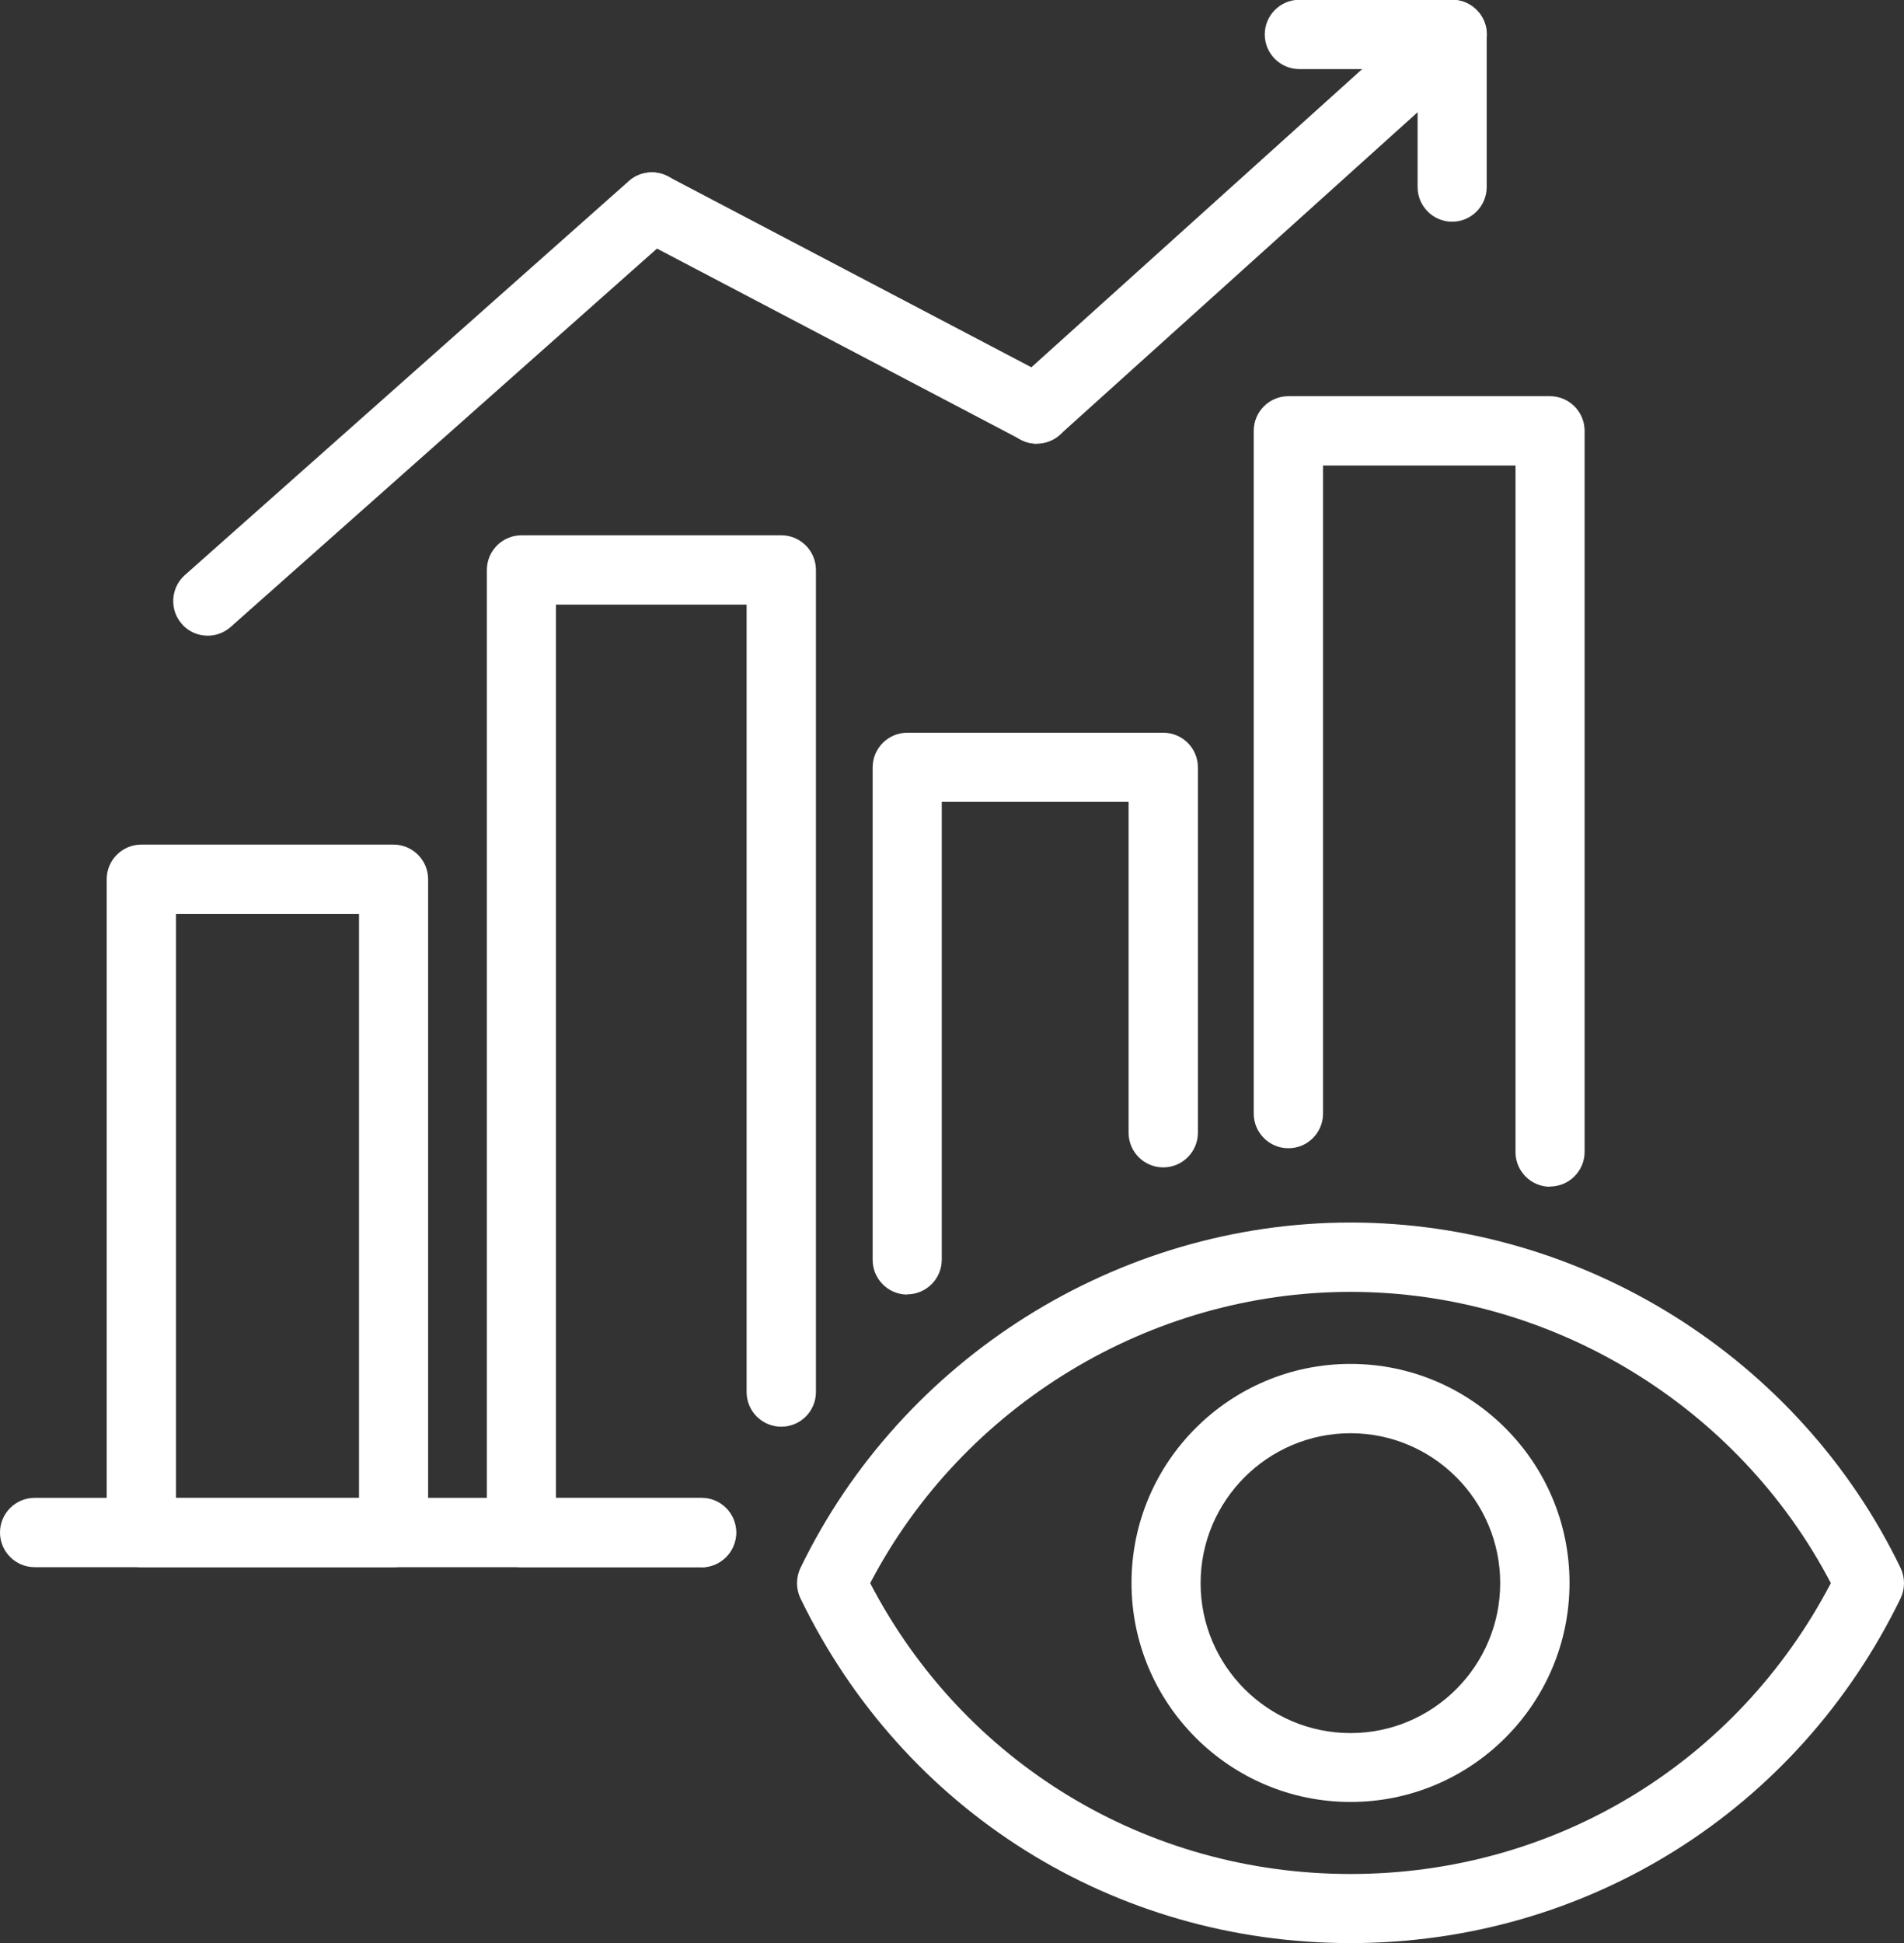
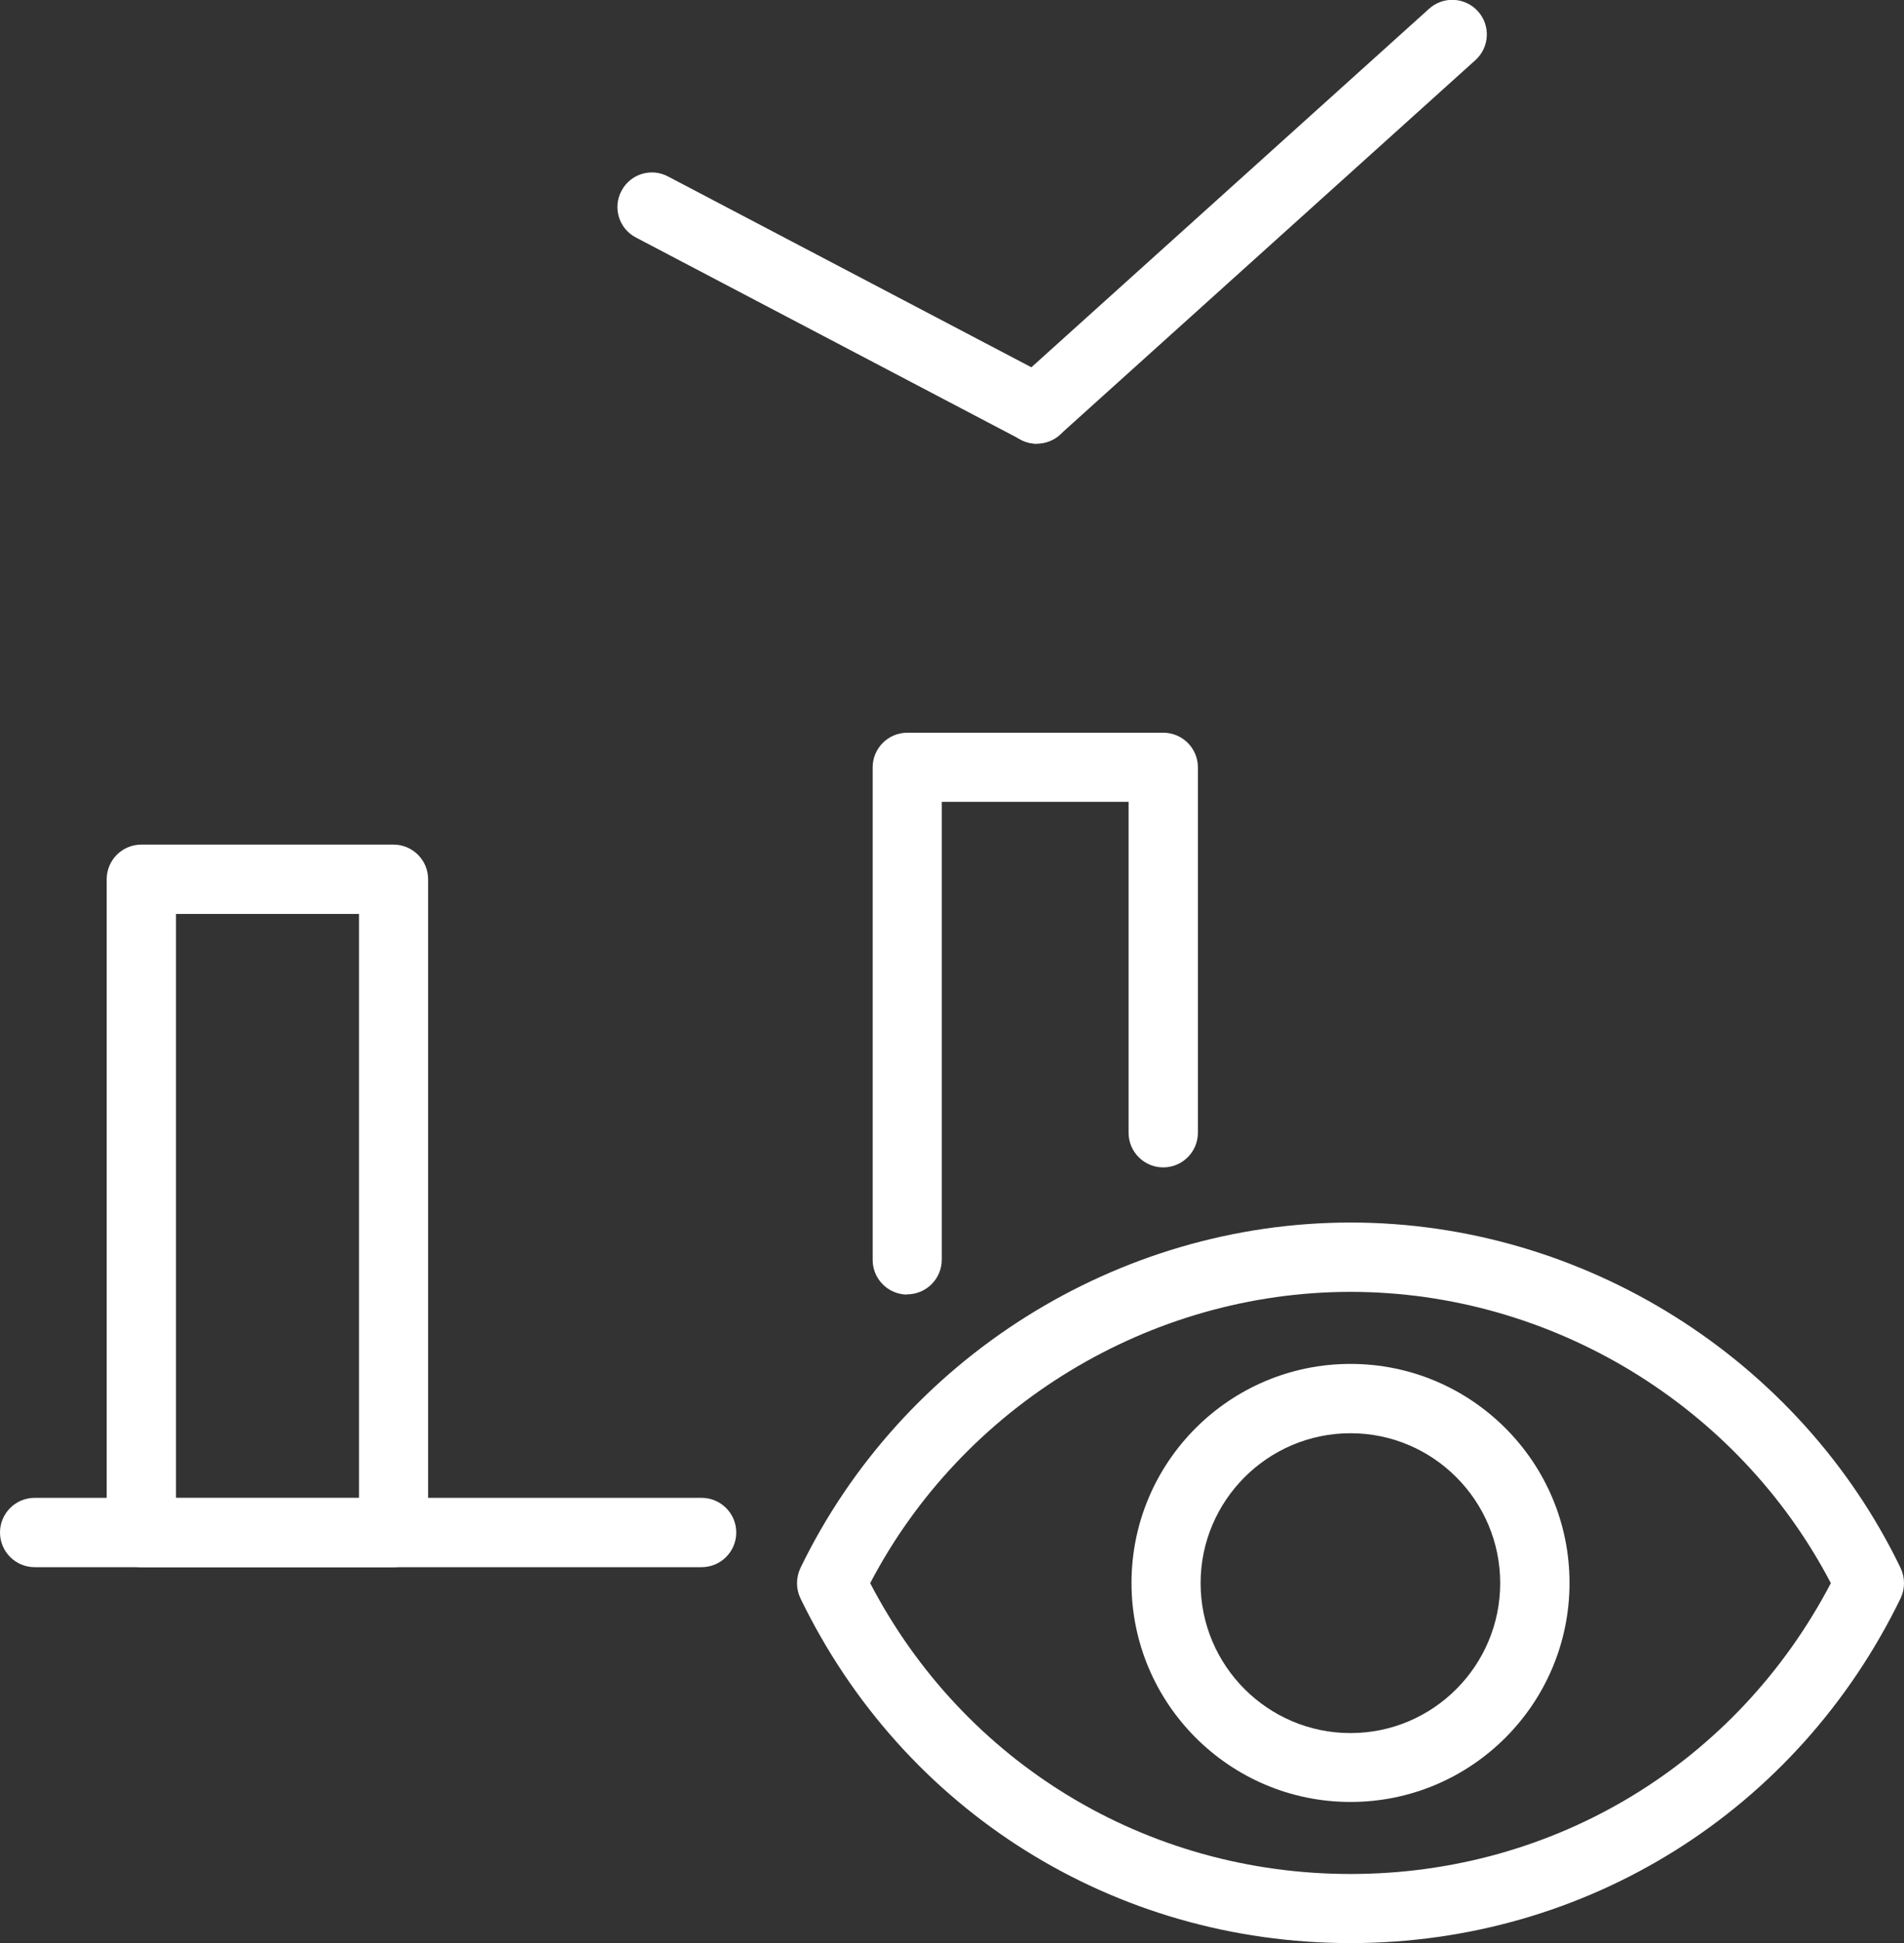
<svg xmlns="http://www.w3.org/2000/svg" id="Layer_2" data-name="Layer 2" width="84.59" height="86.32" viewBox="0 0 84.59 86.32">
  <rect x="0" y="0" width="84.59" height="86.32" fill="#333333" stroke="none" />
  <g id="Layer_1-2" data-name="Layer 1">
    <g>
      <path d="M17.48,69.62H6.28c-.85,0-1.54-.69-1.54-1.54v-29.02c0-.85.69-1.54,1.54-1.54h11.2c.85,0,1.54.69,1.54,1.54v29.02c0,.85-.69,1.54-1.54,1.54ZM7.82,66.55h8.13v-25.95H7.82v25.95Z" fill="#fff" />
      <path d="M40.31,57.51c-.85,0-1.54-.69-1.54-1.54v-21.88c0-.85.69-1.54,1.54-1.54h11.37c.85,0,1.54.69,1.54,1.54v16.23c0,.85-.69,1.54-1.54,1.54s-1.54-.69-1.54-1.54v-14.7h-8.3v20.34c0,.85-.69,1.54-1.54,1.54Z" fill="#fff" />
-       <path d="M68.87,52.72c-.85,0-1.54-.69-1.54-1.54v-30.5h-8.55v28.79c0,.85-.69,1.54-1.54,1.54s-1.54-.69-1.54-1.54v-30.33c0-.85.69-1.54,1.54-1.54h11.62c.85,0,1.54.69,1.54,1.54v32.03c0,.85-.69,1.54-1.54,1.54Z" fill="#fff" />
-       <path d="M31.16,69.62h-7.99c-.85,0-1.54-.69-1.54-1.54V25.32c0-.85.69-1.54,1.54-1.54h11.54c.85,0,1.54.69,1.54,1.54v36.52c0,.85-.69,1.54-1.54,1.54s-1.54-.69-1.54-1.54V26.86h-8.47v39.69h6.46c.85,0,1.54.69,1.54,1.54s-.69,1.54-1.54,1.54Z" fill="#fff" />
      <path d="M31.16,69.62H1.54c-.85,0-1.54-.69-1.54-1.54s.69-1.54,1.54-1.54h29.63c.85,0,1.54.69,1.54,1.54s-.69,1.54-1.54,1.54Z" fill="#fff" />
-       <path d="M9.23,28.24c-.42,0-.85-.17-1.15-.52-.56-.63-.5-1.61.13-2.17L27.94,8.04c.63-.56,1.61-.5,2.17.13.56.63.5,1.61-.13,2.17L10.25,27.85c-.29.26-.66.39-1.02.39Z" fill="#fff" />
      <path d="M46.06,19.71c-.42,0-.84-.17-1.14-.51-.57-.63-.52-1.6.11-2.17L63.49.39c.63-.57,1.6-.52,2.17.11.57.63.52,1.6-.11,2.17l-18.46,16.64c-.29.26-.66.39-1.03.39Z" fill="#fff" />
      <path d="M46.06,19.71c-.24,0-.49-.06-.71-.18l-17.1-8.98c-.75-.39-1.04-1.32-.64-2.07.39-.75,1.32-1.04,2.07-.64l17.1,8.98c.75.39,1.04,1.32.64,2.07-.27.52-.81.82-1.36.82Z" fill="#fff" />
-       <path d="M64.52,9.85c-.85,0-1.54-.69-1.54-1.54V3.07h-5.25c-.85,0-1.54-.69-1.54-1.54s.69-1.54,1.54-1.54h6.78c.85,0,1.54.69,1.54,1.54v6.78c0,.85-.69,1.54-1.54,1.54Z" fill="#fff" />
      <path d="M60,80.05c-5.36,0-9.73-4.36-9.73-9.73s4.36-9.73,9.73-9.73,9.73,4.36,9.73,9.73-4.36,9.73-9.73,9.73ZM60,63.67c-3.67,0-6.66,2.99-6.66,6.66s2.99,6.66,6.66,6.66,6.65-2.99,6.65-6.66-2.98-6.66-6.65-6.66Z" fill="#fff" />
      <path d="M60,86.32c-10.51,0-19.87-5.87-24.44-15.32-.2-.42-.2-.91,0-1.34,4.51-9.32,14.1-15.35,24.44-15.35s19.94,6.02,24.44,15.35c.2.42.2.92,0,1.34-4.59,9.45-13.96,15.32-24.44,15.32ZM38.66,70.33c4.16,7.99,12.27,12.92,21.34,12.92s17.16-4.93,21.34-12.92c-4.12-7.89-12.42-12.94-21.34-12.94s-17.22,5.06-21.34,12.94Z" fill="#fff" />
    </g>
  </g>
</svg>